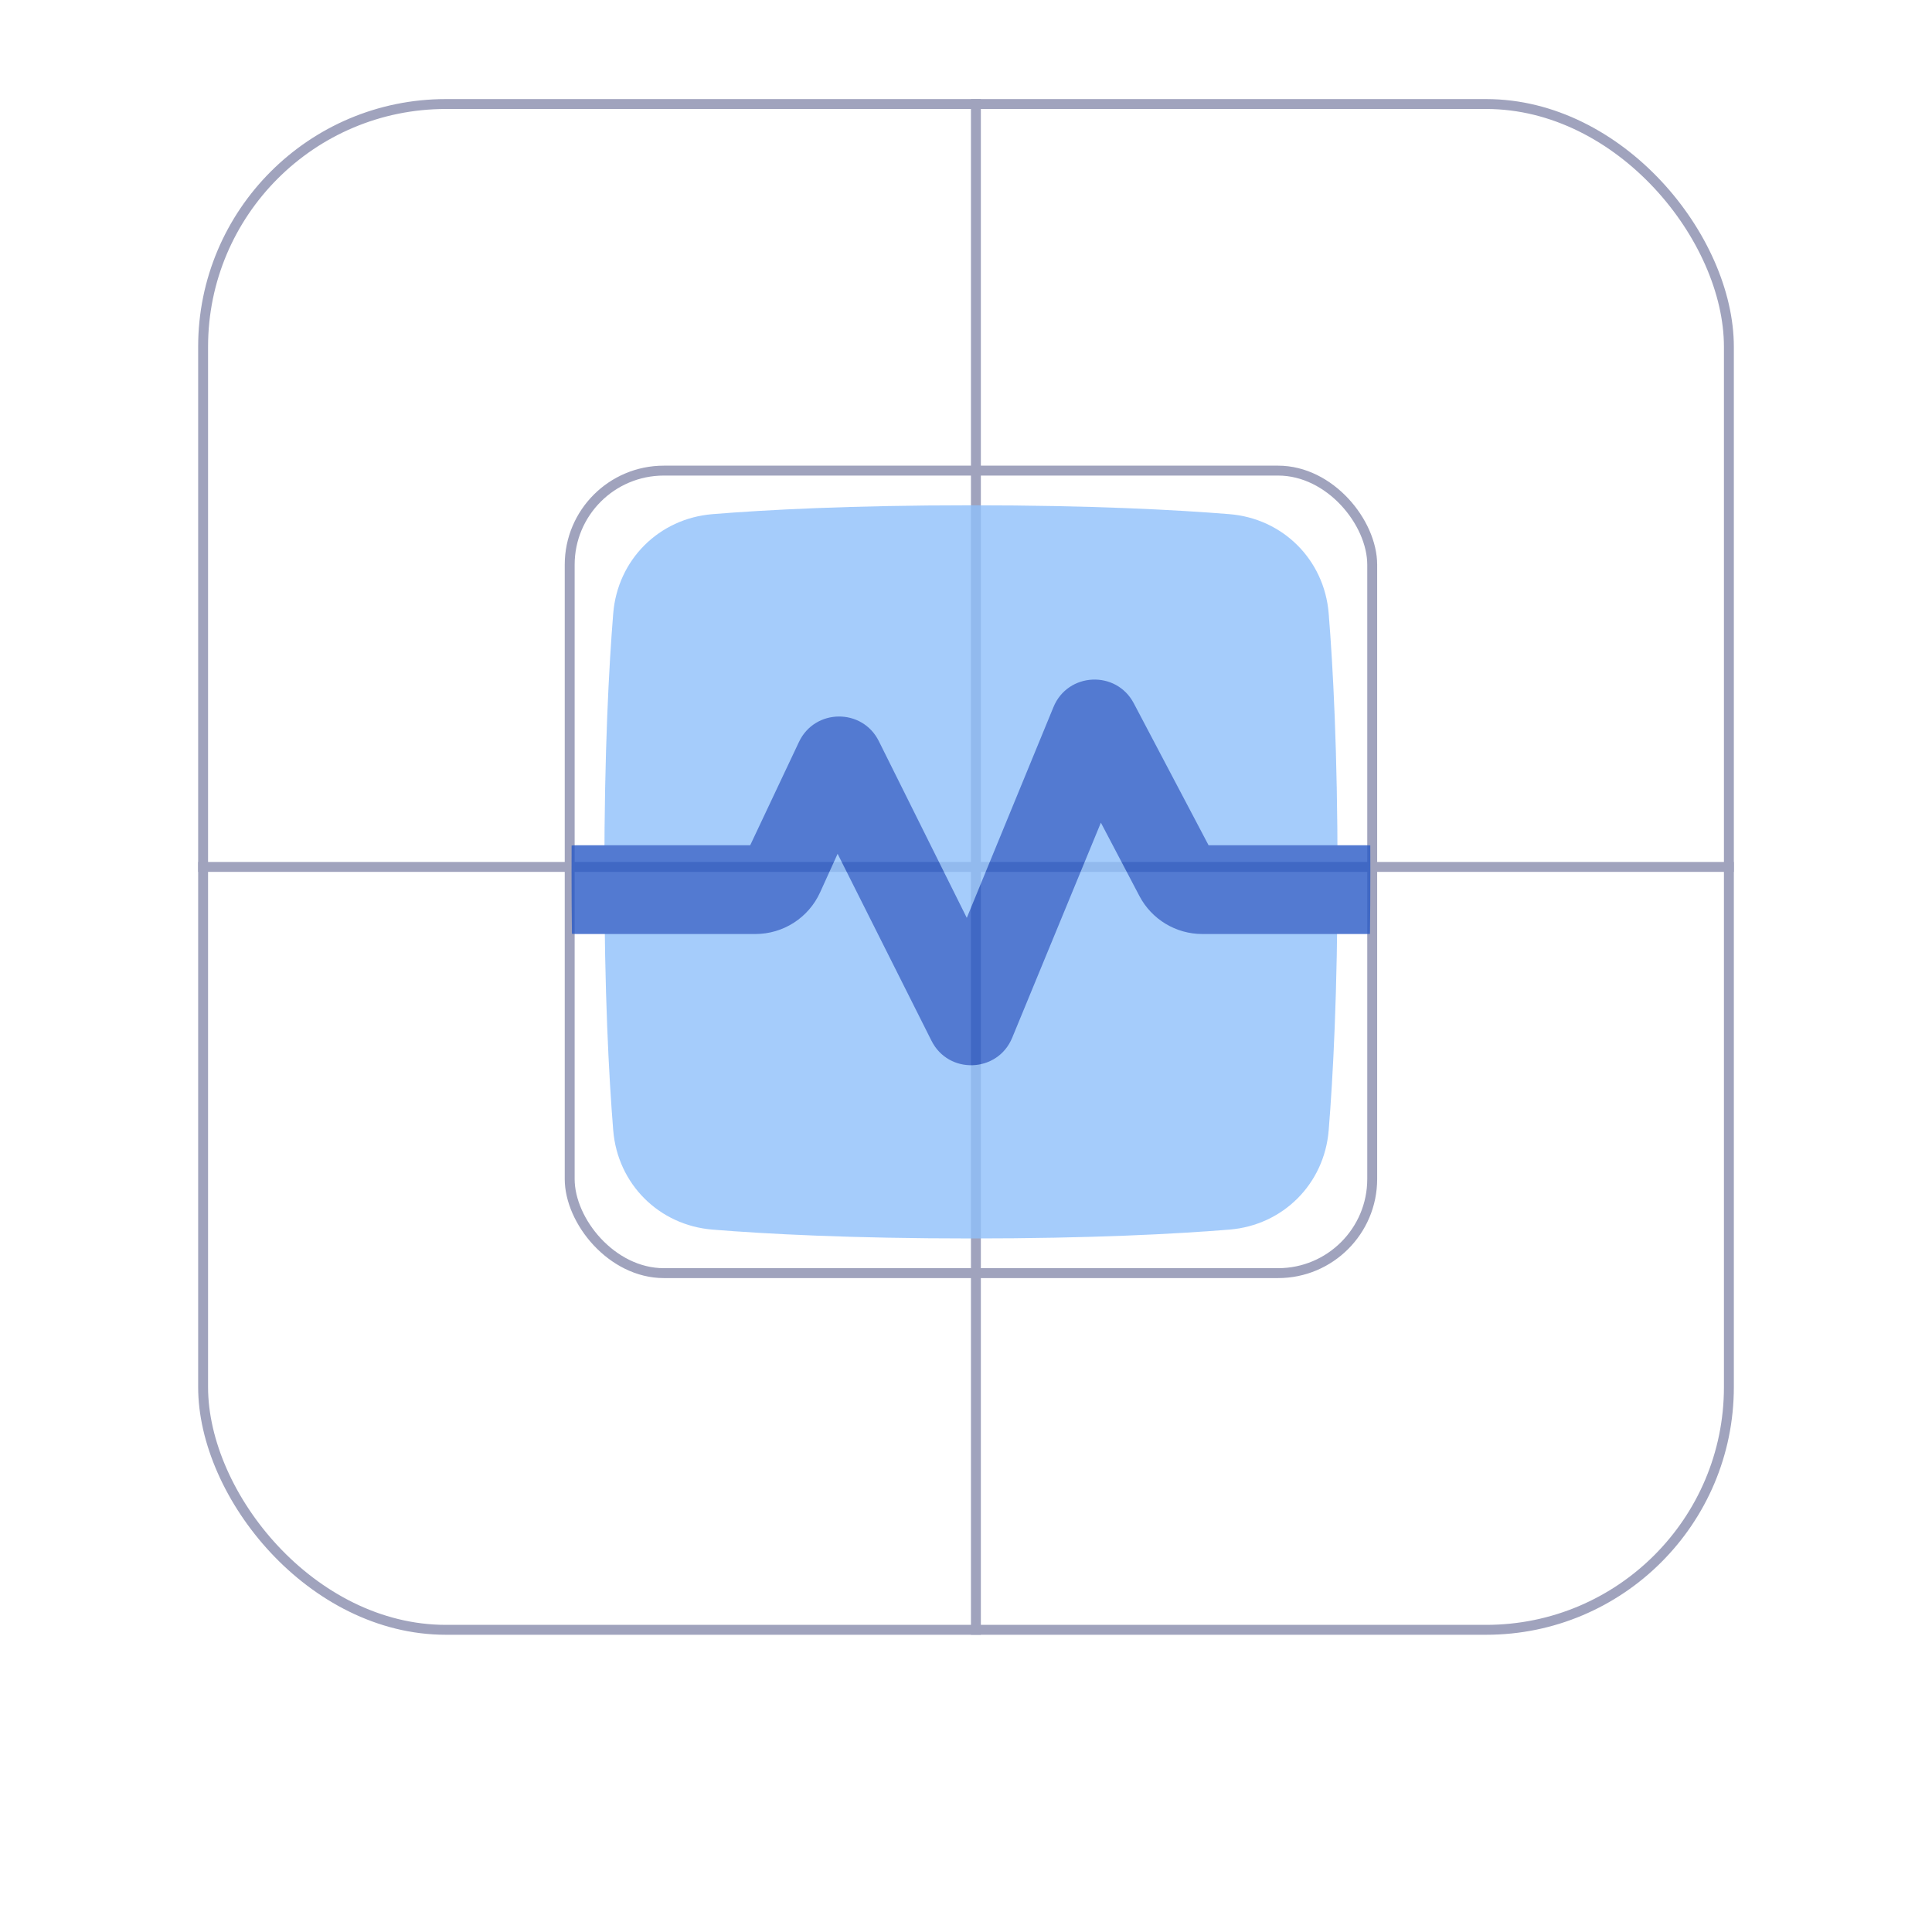
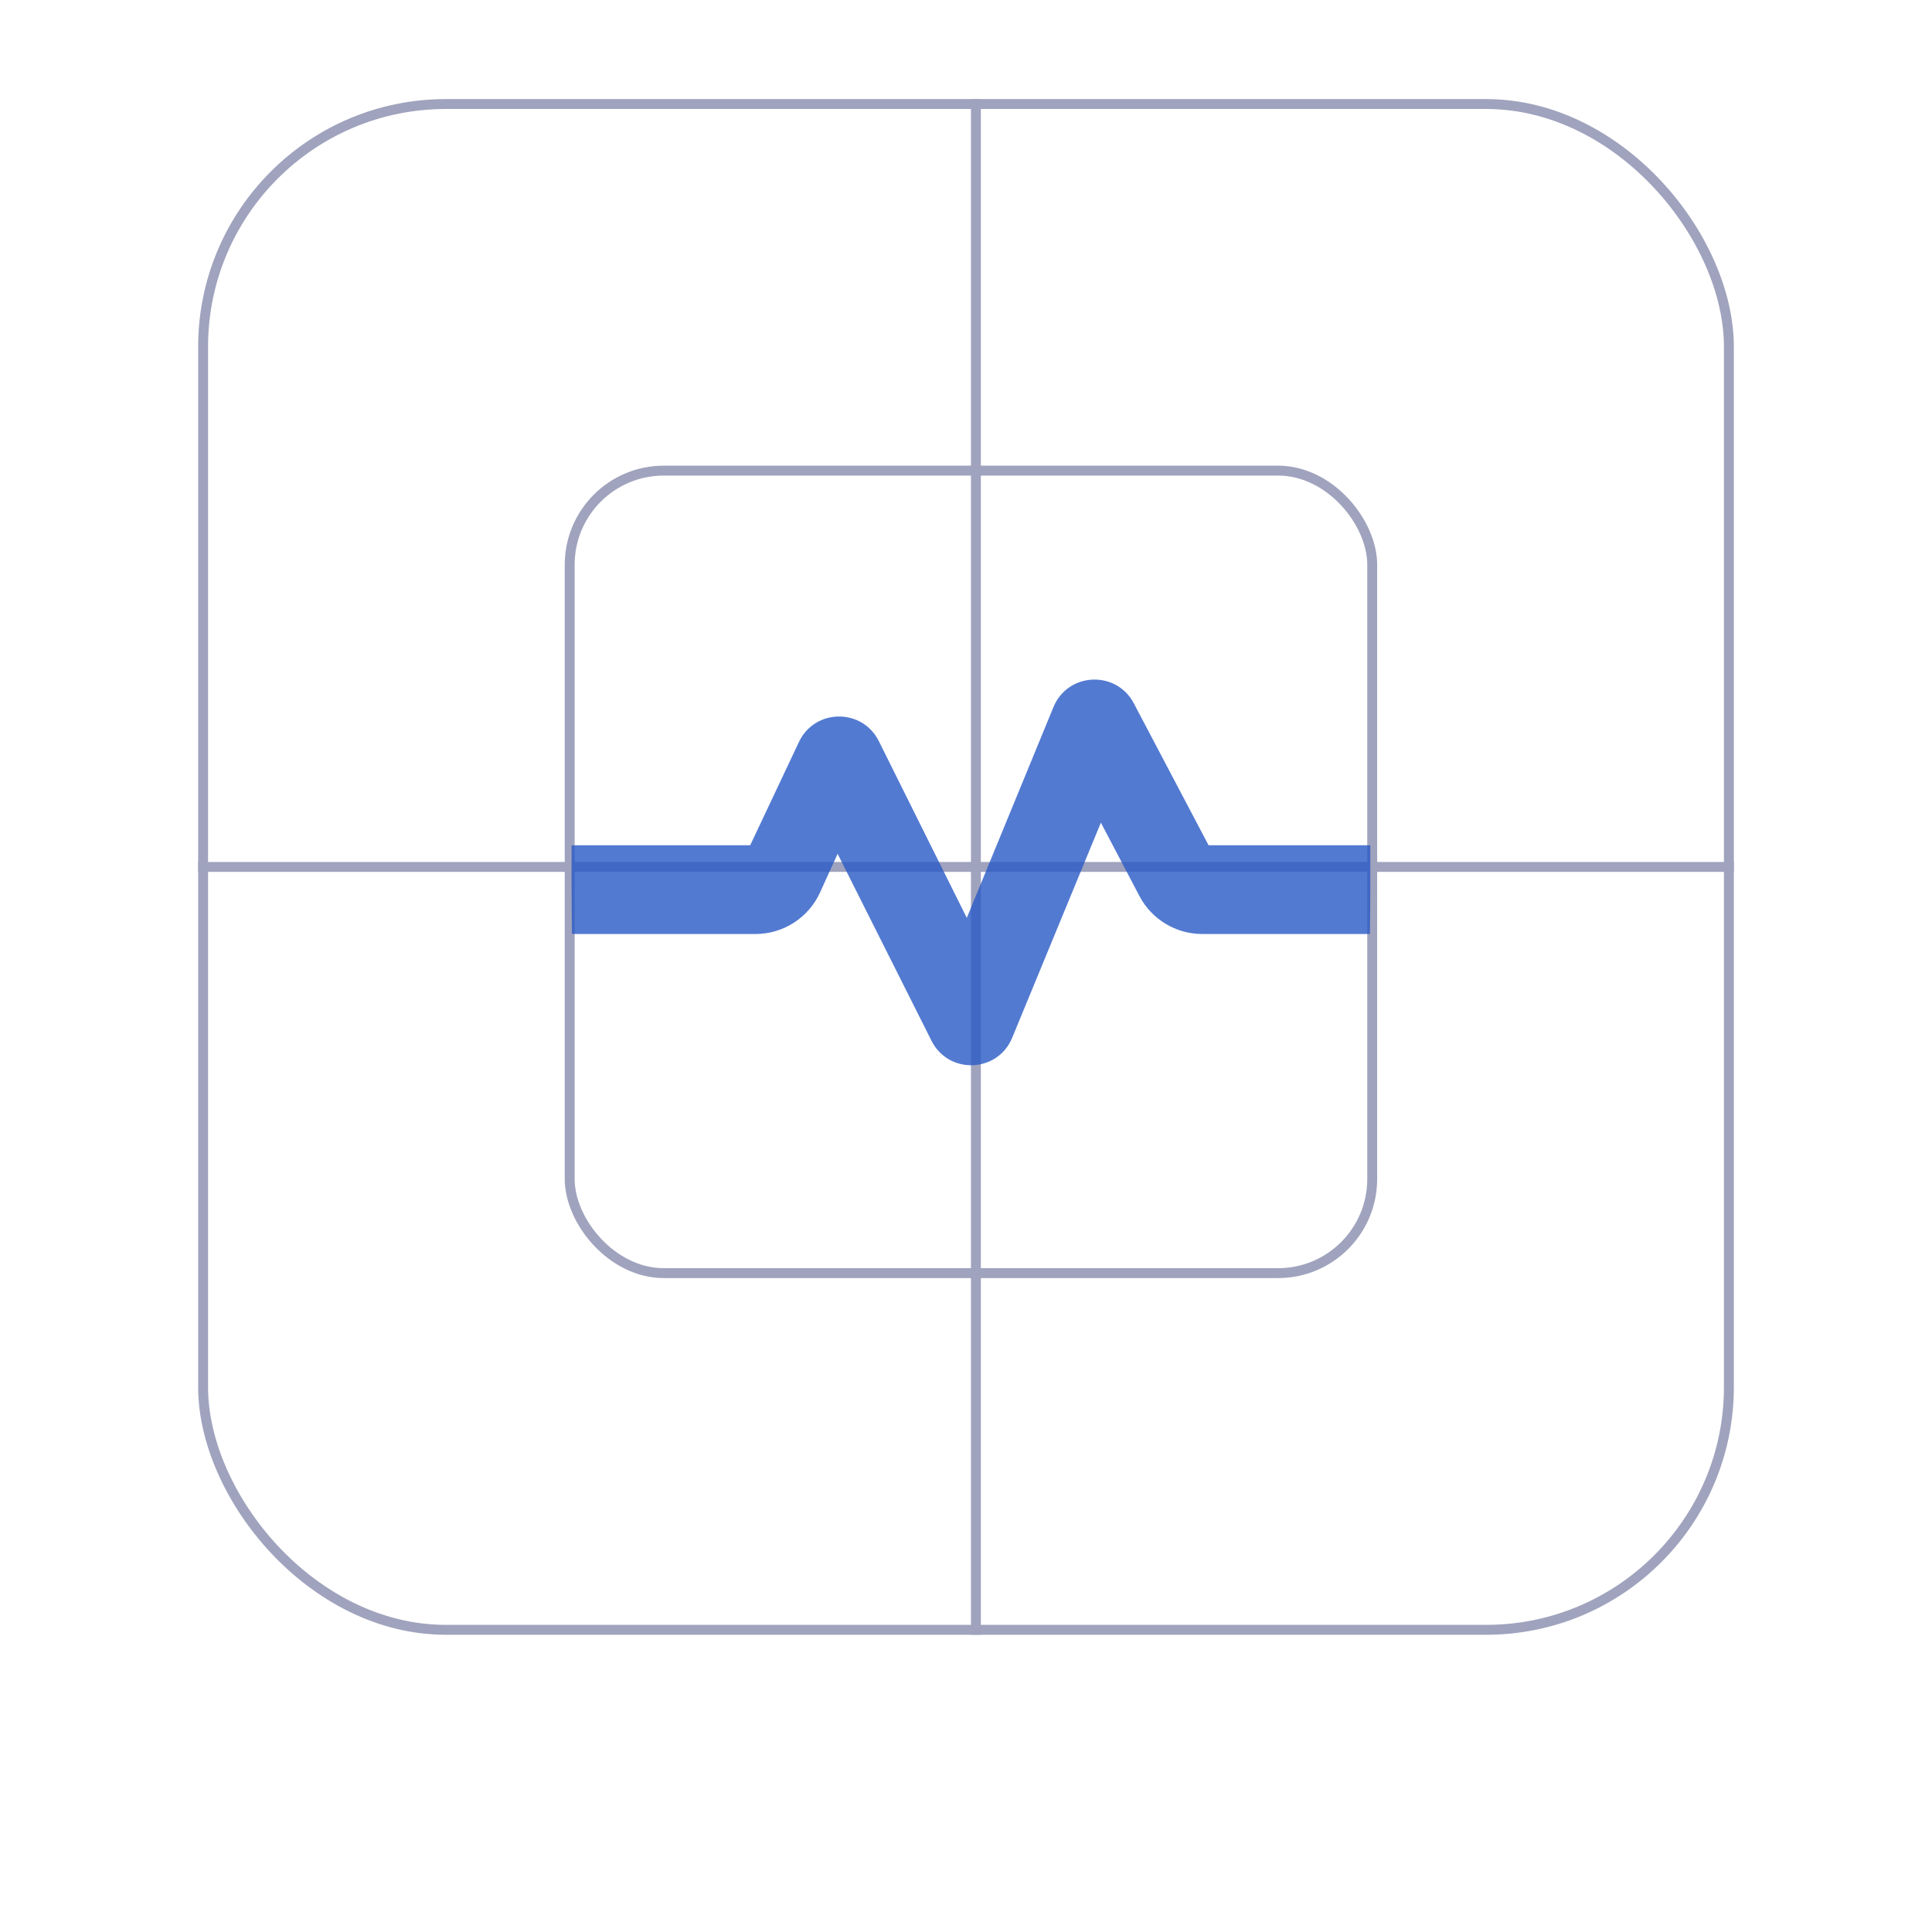
<svg xmlns="http://www.w3.org/2000/svg" width="195" height="195" viewBox="0 0 195 195" fill="none">
  <g filter="url(#filter0_d_5752_11486)">
    <rect x="20" y="10" width="155" height="155" rx="25" fill="white" />
  </g>
  <rect x="57.5" y="47.5" width="81" height="81" rx="9.5" stroke="#A0A3BD" />
  <rect x="20.5" y="10.5" width="154" height="154" rx="24.5" stroke="#A0A3BD" />
  <line x1="98.5" y1="10" x2="98.5" y2="165" stroke="#A0A3BD" />
  <line x1="175" y1="87.5" x2="20" y2="87.5" stroke="#A0A3BD" />
  <g opacity="0.8">
-     <path d="M61 88C61 75.829 61.457 67.292 61.894 61.912C62.334 56.505 66.505 52.334 71.912 51.894C77.292 51.457 85.829 51 98 51C110.171 51 118.708 51.457 124.088 51.894C129.495 52.334 133.666 56.505 134.106 61.912C134.543 67.292 135 75.829 135 88C135 100.171 134.543 108.708 134.106 114.088C133.666 119.495 129.495 123.666 124.088 124.106C118.708 124.543 110.171 125 98 125C85.829 125 77.292 124.543 71.912 124.106C66.505 123.666 62.334 119.495 61.894 114.088C61.457 108.708 61 100.171 61 88Z" fill="#8FBFFA" />
    <path d="M57.694 85.34C57.69 86.208 57.688 87.095 57.688 88C57.688 90.189 57.701 92.27 57.726 94.247C57.865 94.263 58.006 94.271 58.147 94.271H76.249C79.06 94.271 81.611 92.627 82.774 90.068L84.542 86.176L94.018 105.047C95.74 108.478 100.698 108.294 102.161 104.745L111.114 83.033L115.004 90.437C116.242 92.794 118.686 94.271 121.348 94.271H137.977C138.076 94.271 138.175 94.267 138.274 94.259C138.299 92.279 138.312 90.194 138.312 88C138.312 87.09 138.31 86.2 138.306 85.327C138.197 85.317 138.087 85.312 137.977 85.312H121.983L114.434 70.982C112.663 67.62 107.773 67.851 106.328 71.366L97.58 92.641L88.701 74.803C87.034 71.453 82.238 71.503 80.641 74.886L75.719 85.312H58.147C57.995 85.312 57.844 85.322 57.694 85.34Z" fill="#2859C5" />
  </g>
  <defs>
    <filter id="filter0_d_5752_11486" x="0" y="0" width="195" height="195" filterUnits="userSpaceOnUse" color-interpolation-filters="sRGB">
      <feFlood flood-opacity="0" result="BackgroundImageFix" />
      <feColorMatrix in="SourceAlpha" type="matrix" values="0 0 0 0 0 0 0 0 0 0 0 0 0 0 0 0 0 0 127 0" result="hardAlpha" />
      <feOffset dy="10" />
      <feGaussianBlur stdDeviation="10" />
      <feComposite in2="hardAlpha" operator="out" />
      <feColorMatrix type="matrix" values="0 0 0 0 0.375 0 0 0 0 0.366 0 0 0 0 0.821 0 0 0 0.15 0" />
      <feBlend mode="normal" in2="BackgroundImageFix" result="effect1_dropShadow_5752_11486" />
      <feBlend mode="normal" in="SourceGraphic" in2="effect1_dropShadow_5752_11486" result="shape" />
    </filter>
  </defs>
</svg>